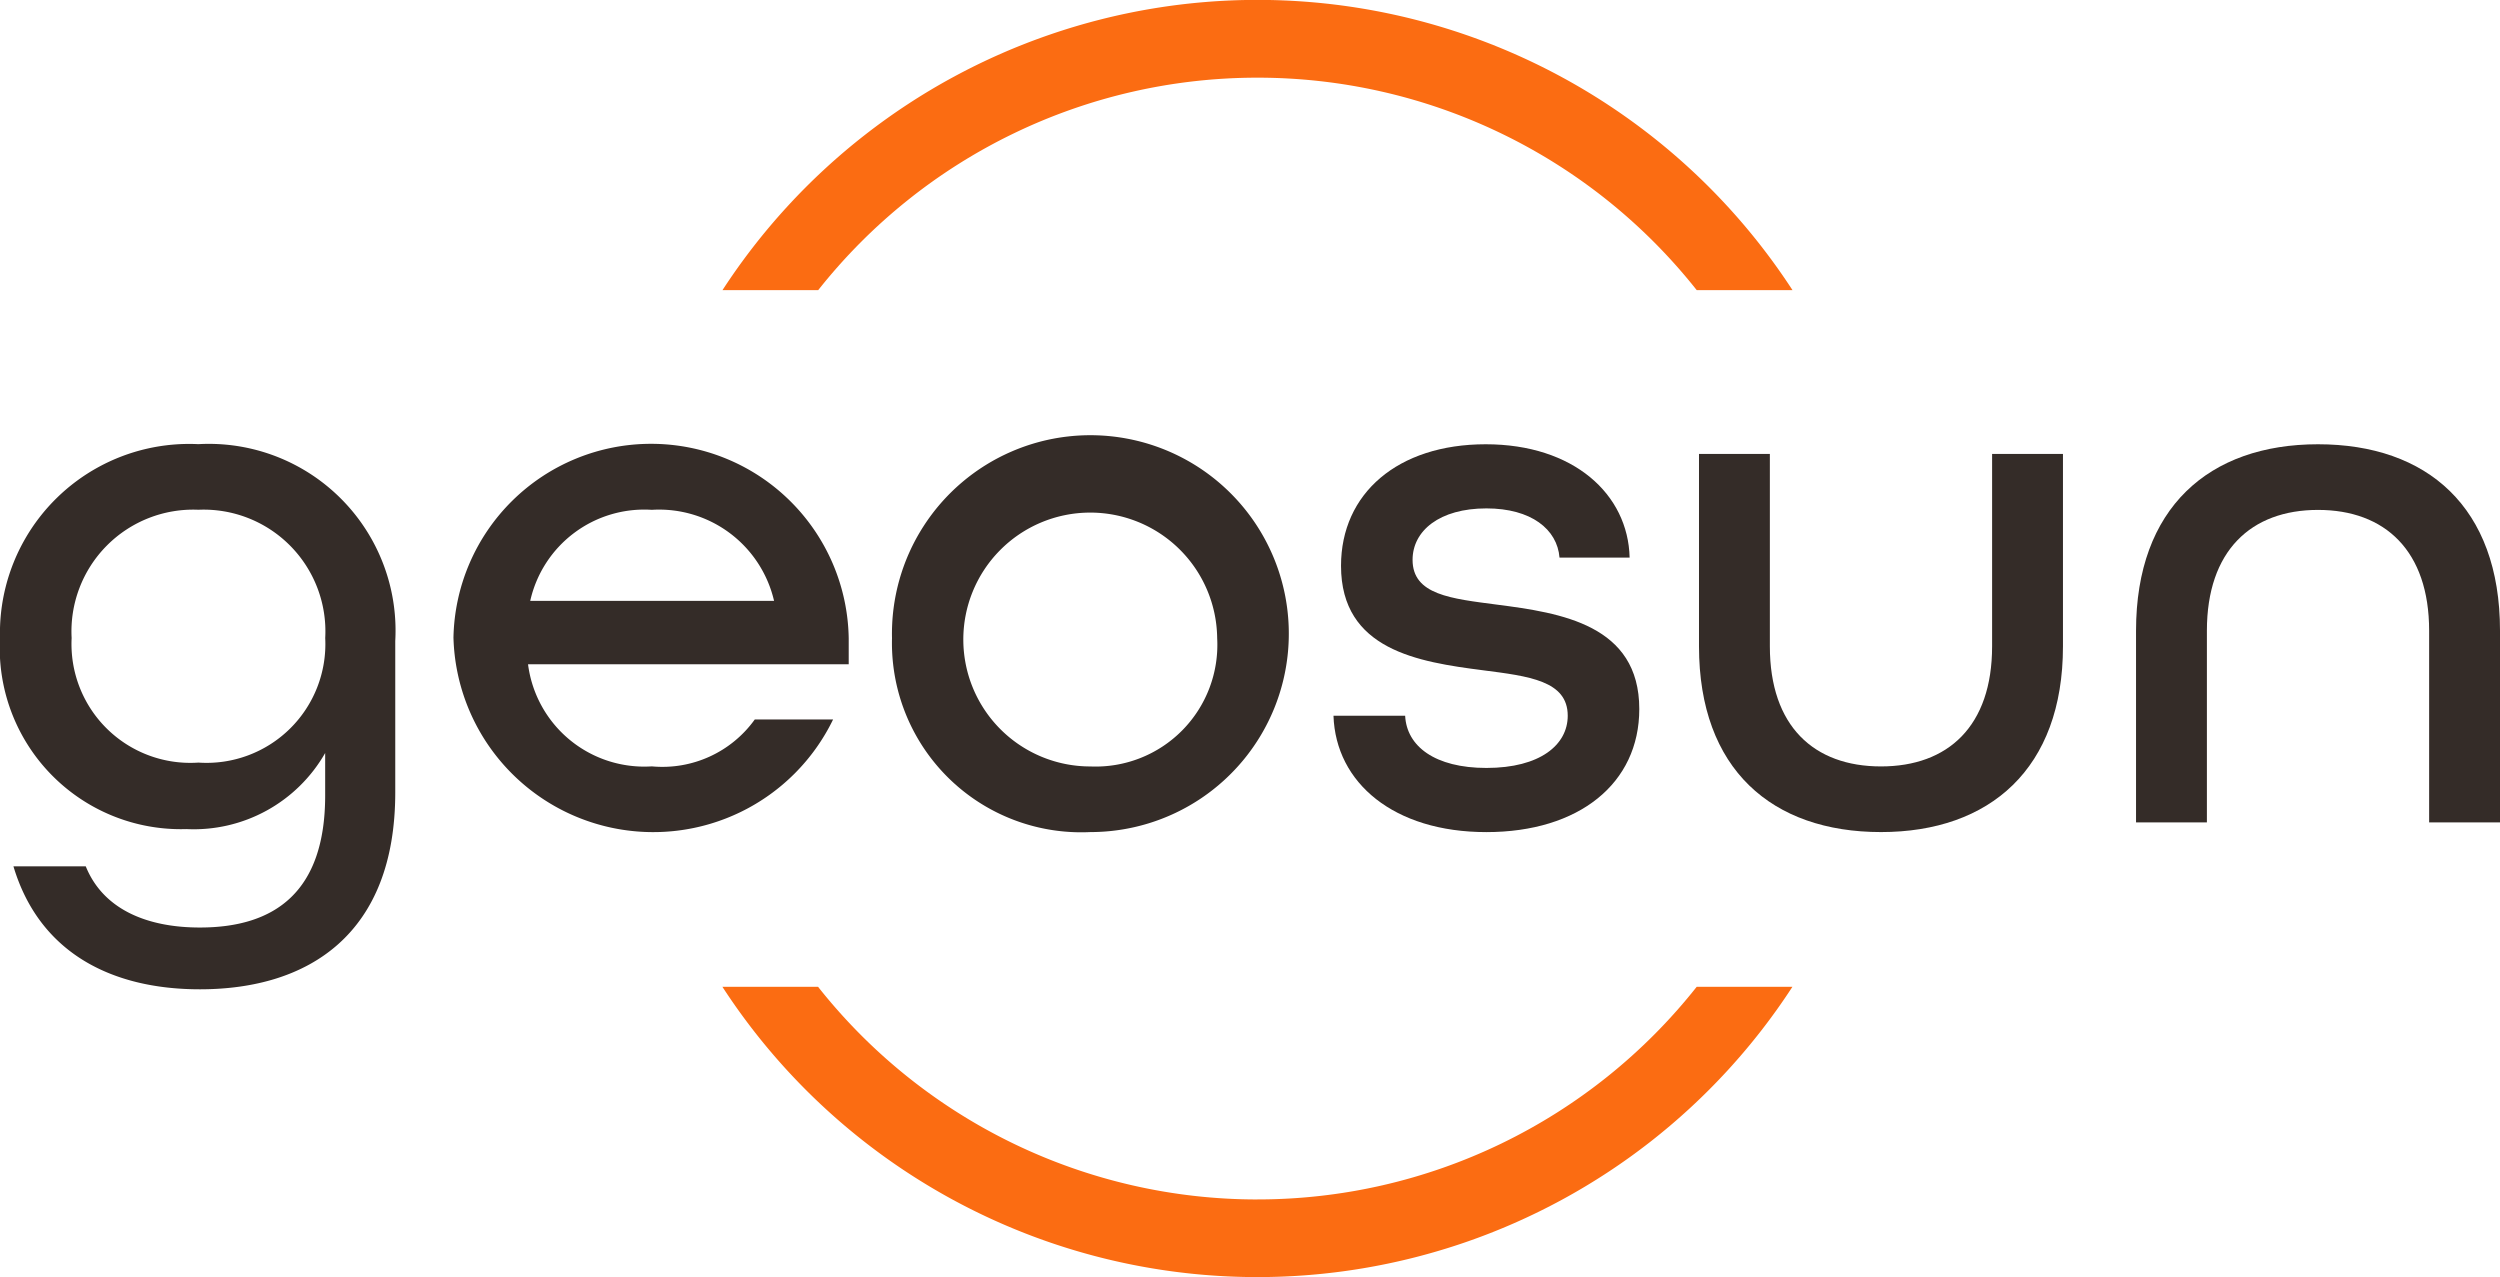
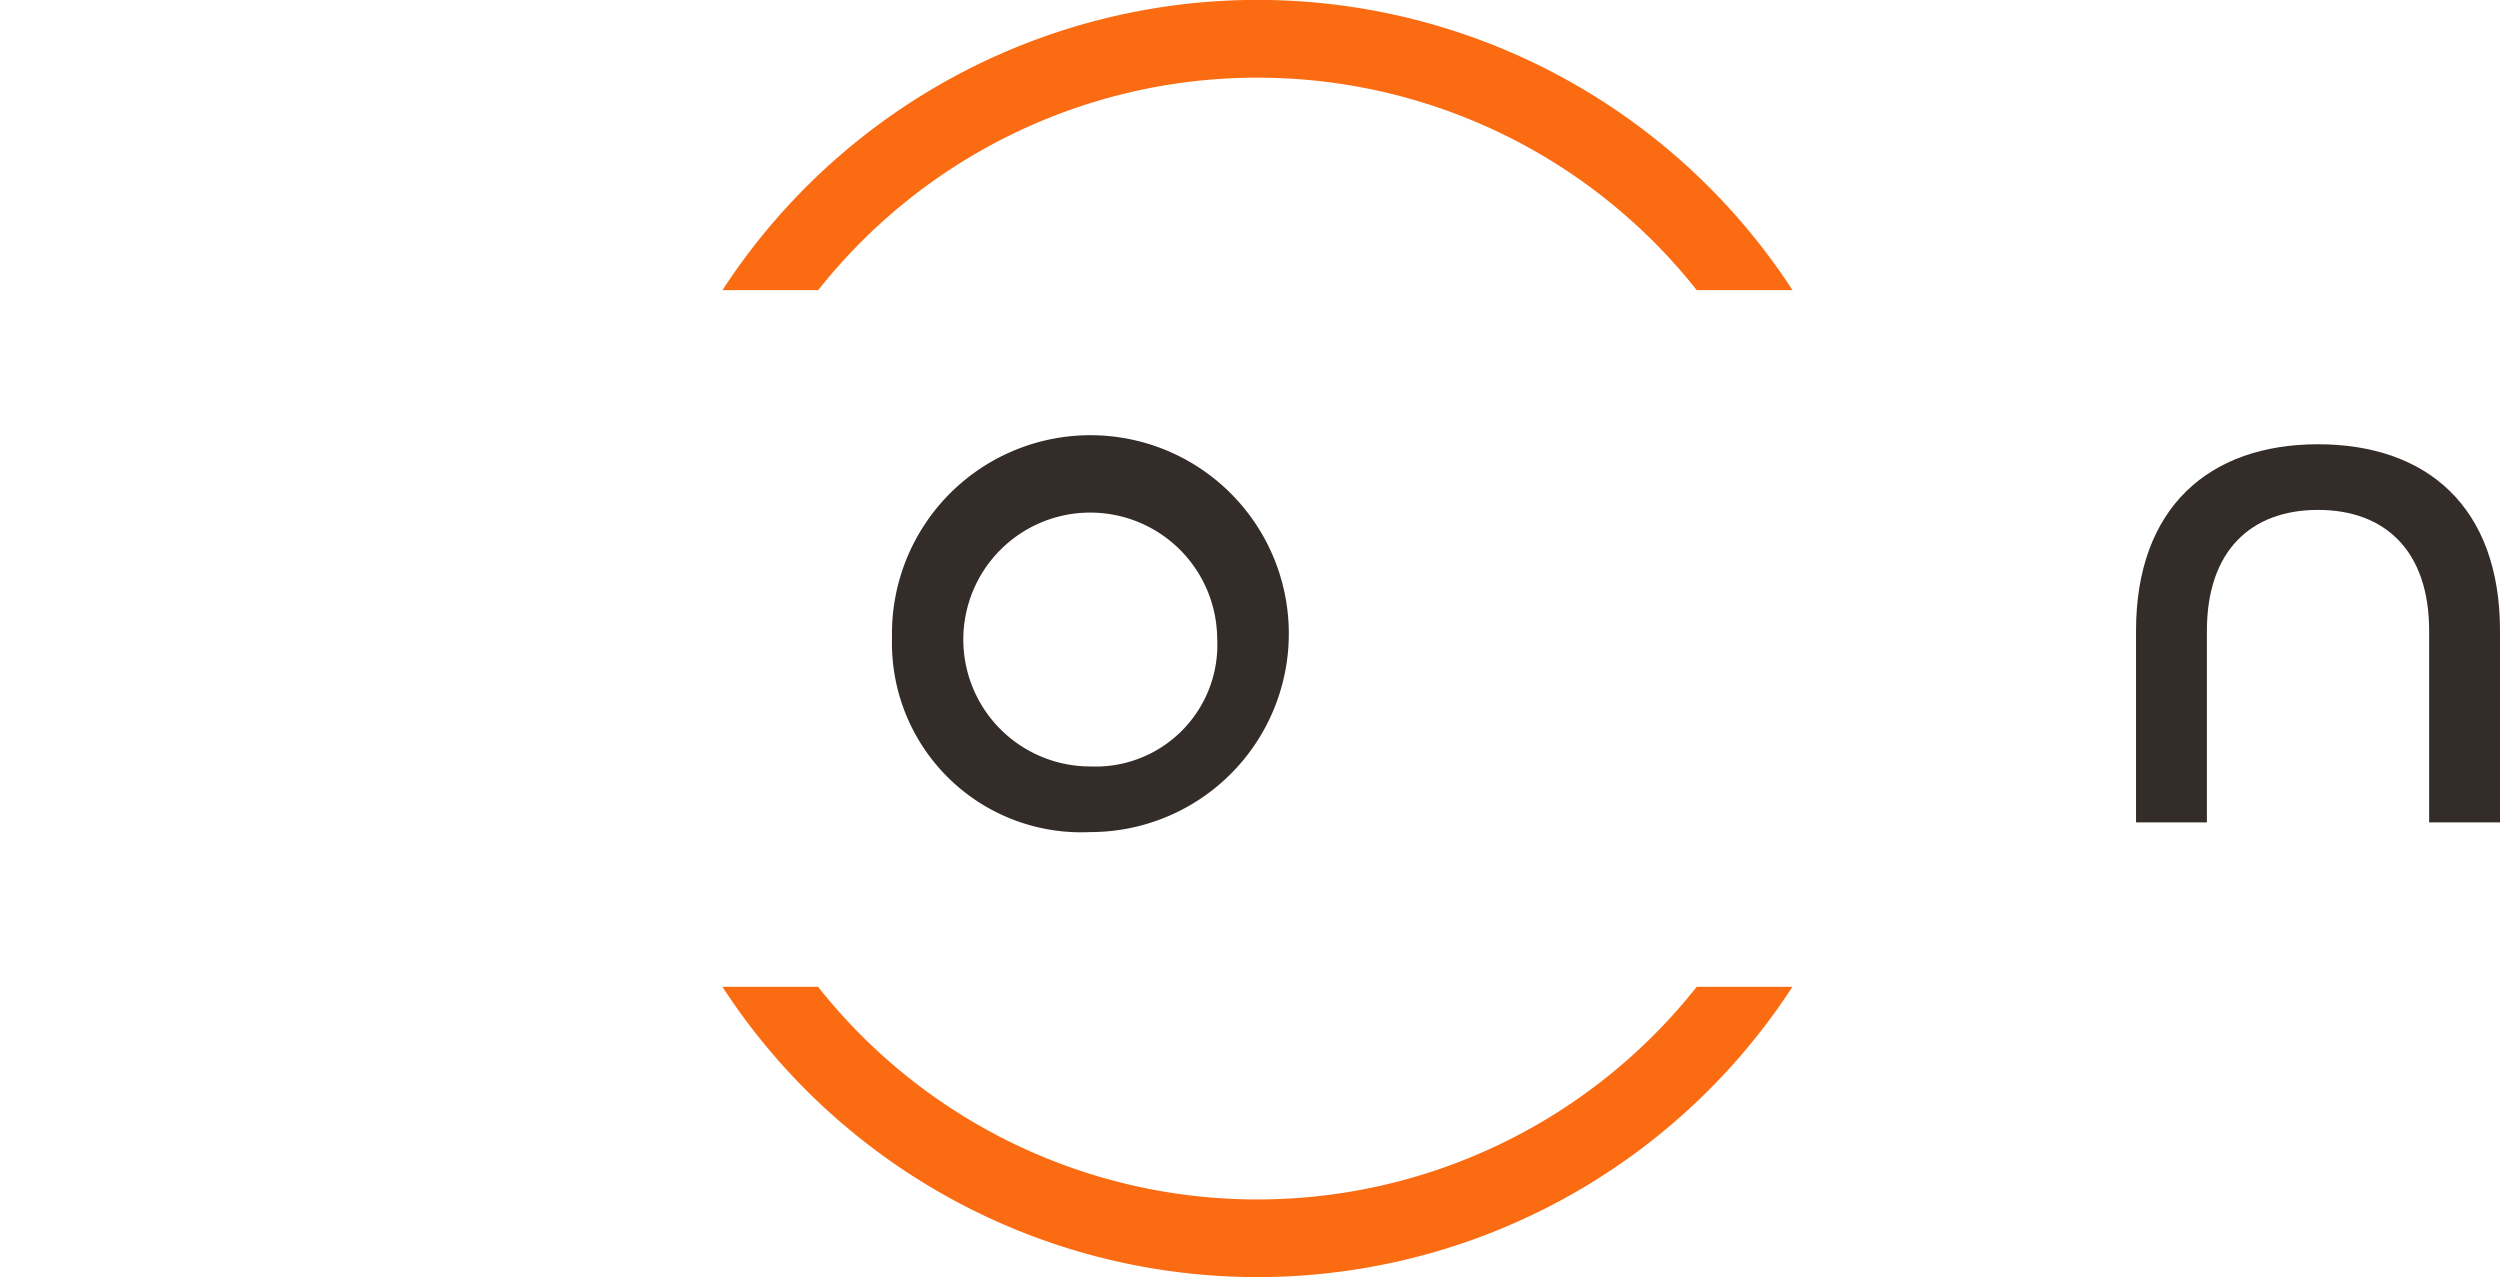
<svg xmlns="http://www.w3.org/2000/svg" width="90.599" height="46.282" viewBox="0 0 90.599 46.282">
  <defs>
    <clipPath id="clip-path">
      <rect id="Rectangle_202" data-name="Rectangle 202" width="90.599" height="46.282" fill="#342c28" />
    </clipPath>
  </defs>
  <g id="Group_5" data-name="Group 5" transform="translate(0 0)">
    <g id="Group_185" data-name="Group 185" transform="translate(0 0)" clip-path="url(#clip-path)">
      <path id="Path_262" data-name="Path 262" d="M158.924,2.815a20.288,20.288,0,0,1,15.919,7.7h3.471a23.129,23.129,0,0,0-38.778,0h3.469a20.288,20.288,0,0,1,15.919-7.7m0,40.653A20.291,20.291,0,0,1,143,35.761h-3.467a23.127,23.127,0,0,0,38.778,0h-3.469a20.291,20.291,0,0,1-15.921,7.706" transform="translate(-113.354 0)" fill="#fb6c12" />
-       <path id="Path_263" data-name="Path 263" d="M.487,101.1H3.108c.622,1.541,2.189,2.217,4.135,2.217,2.73,0,4.541-1.3,4.541-4.784V96.993A5.484,5.484,0,0,1,6.757,99.75,6.564,6.564,0,0,1,0,92.831,6.858,6.858,0,0,1,7.189,85.8a6.767,6.767,0,0,1,7.135,7.135v5.486c0,5.136-3.135,7.135-7.081,7.135-3.27,0-5.838-1.378-6.757-4.46m11.3-8.27a4.412,4.412,0,0,0-4.595-4.649,4.413,4.413,0,0,0-4.595,4.649,4.306,4.306,0,0,0,4.595,4.514,4.306,4.306,0,0,0,4.595-4.514" transform="translate(0 -69.704)" fill="#342c28" />
-       <path id="Path_264" data-name="Path 264" d="M87.581,92.831a7.163,7.163,0,0,1,14.324,0v.946H90.284a4.247,4.247,0,0,0,4.487,3.7,4.12,4.12,0,0,0,3.73-1.7h2.838a7.243,7.243,0,0,1-13.757-2.946M99.2,91.48a4.277,4.277,0,0,0-4.432-3.3,4.234,4.234,0,0,0-4.405,3.3Z" transform="translate(-71.148 -69.704)" fill="#342c28" />
      <path id="Path_265" data-name="Path 265" d="M172.281,92.831a7.191,7.191,0,1,1,7.189,7.027,6.858,6.858,0,0,1-7.189-7.027m11.784,0a4.6,4.6,0,1,0-4.595,4.649,4.412,4.412,0,0,0,4.595-4.649" transform="translate(-139.955 -69.704)" fill="#342c28" />
-       <path id="Path_266" data-name="Path 266" d="M257.559,95.641h2.595c.054,1.108,1.081,1.892,2.946,1.892,1.946,0,2.946-.838,2.946-1.892,0-1.27-1.405-1.433-3.081-1.649-2.324-.3-5.135-.73-5.135-3.784,0-2.622,2.054-4.405,5.243-4.405s5.162,1.811,5.216,4.108h-2.541c-.081-1.027-1.027-1.784-2.649-1.784-1.7,0-2.676.811-2.676,1.865,0,1.27,1.405,1.405,3.054,1.622,2.324.3,5.162.73,5.162,3.784,0,2.7-2.189,4.46-5.541,4.46s-5.46-1.784-5.541-4.216" transform="translate(-209.232 -69.703)" fill="#342c28" />
-       <path id="Path_267" data-name="Path 267" d="M328.141,94.65V87.677h2.568V94.65c0,2.892,1.595,4.351,4.027,4.351s4.027-1.46,4.027-4.351V87.677h2.568V94.65c0,4.432-2.649,6.73-6.595,6.73s-6.595-2.27-6.595-6.73" transform="translate(-266.57 -71.226)" fill="#342c28" />
      <path id="Path_268" data-name="Path 268" d="M412.554,92.561c0-4.459,2.649-6.757,6.595-6.757s6.595,2.27,6.595,6.757v6.946h-2.568V92.561c0-2.892-1.595-4.378-4.027-4.378s-4.027,1.486-4.027,4.378v6.946h-2.568Z" transform="translate(-335.145 -69.704)" fill="#342c28" />
    </g>
  </g>
</svg>